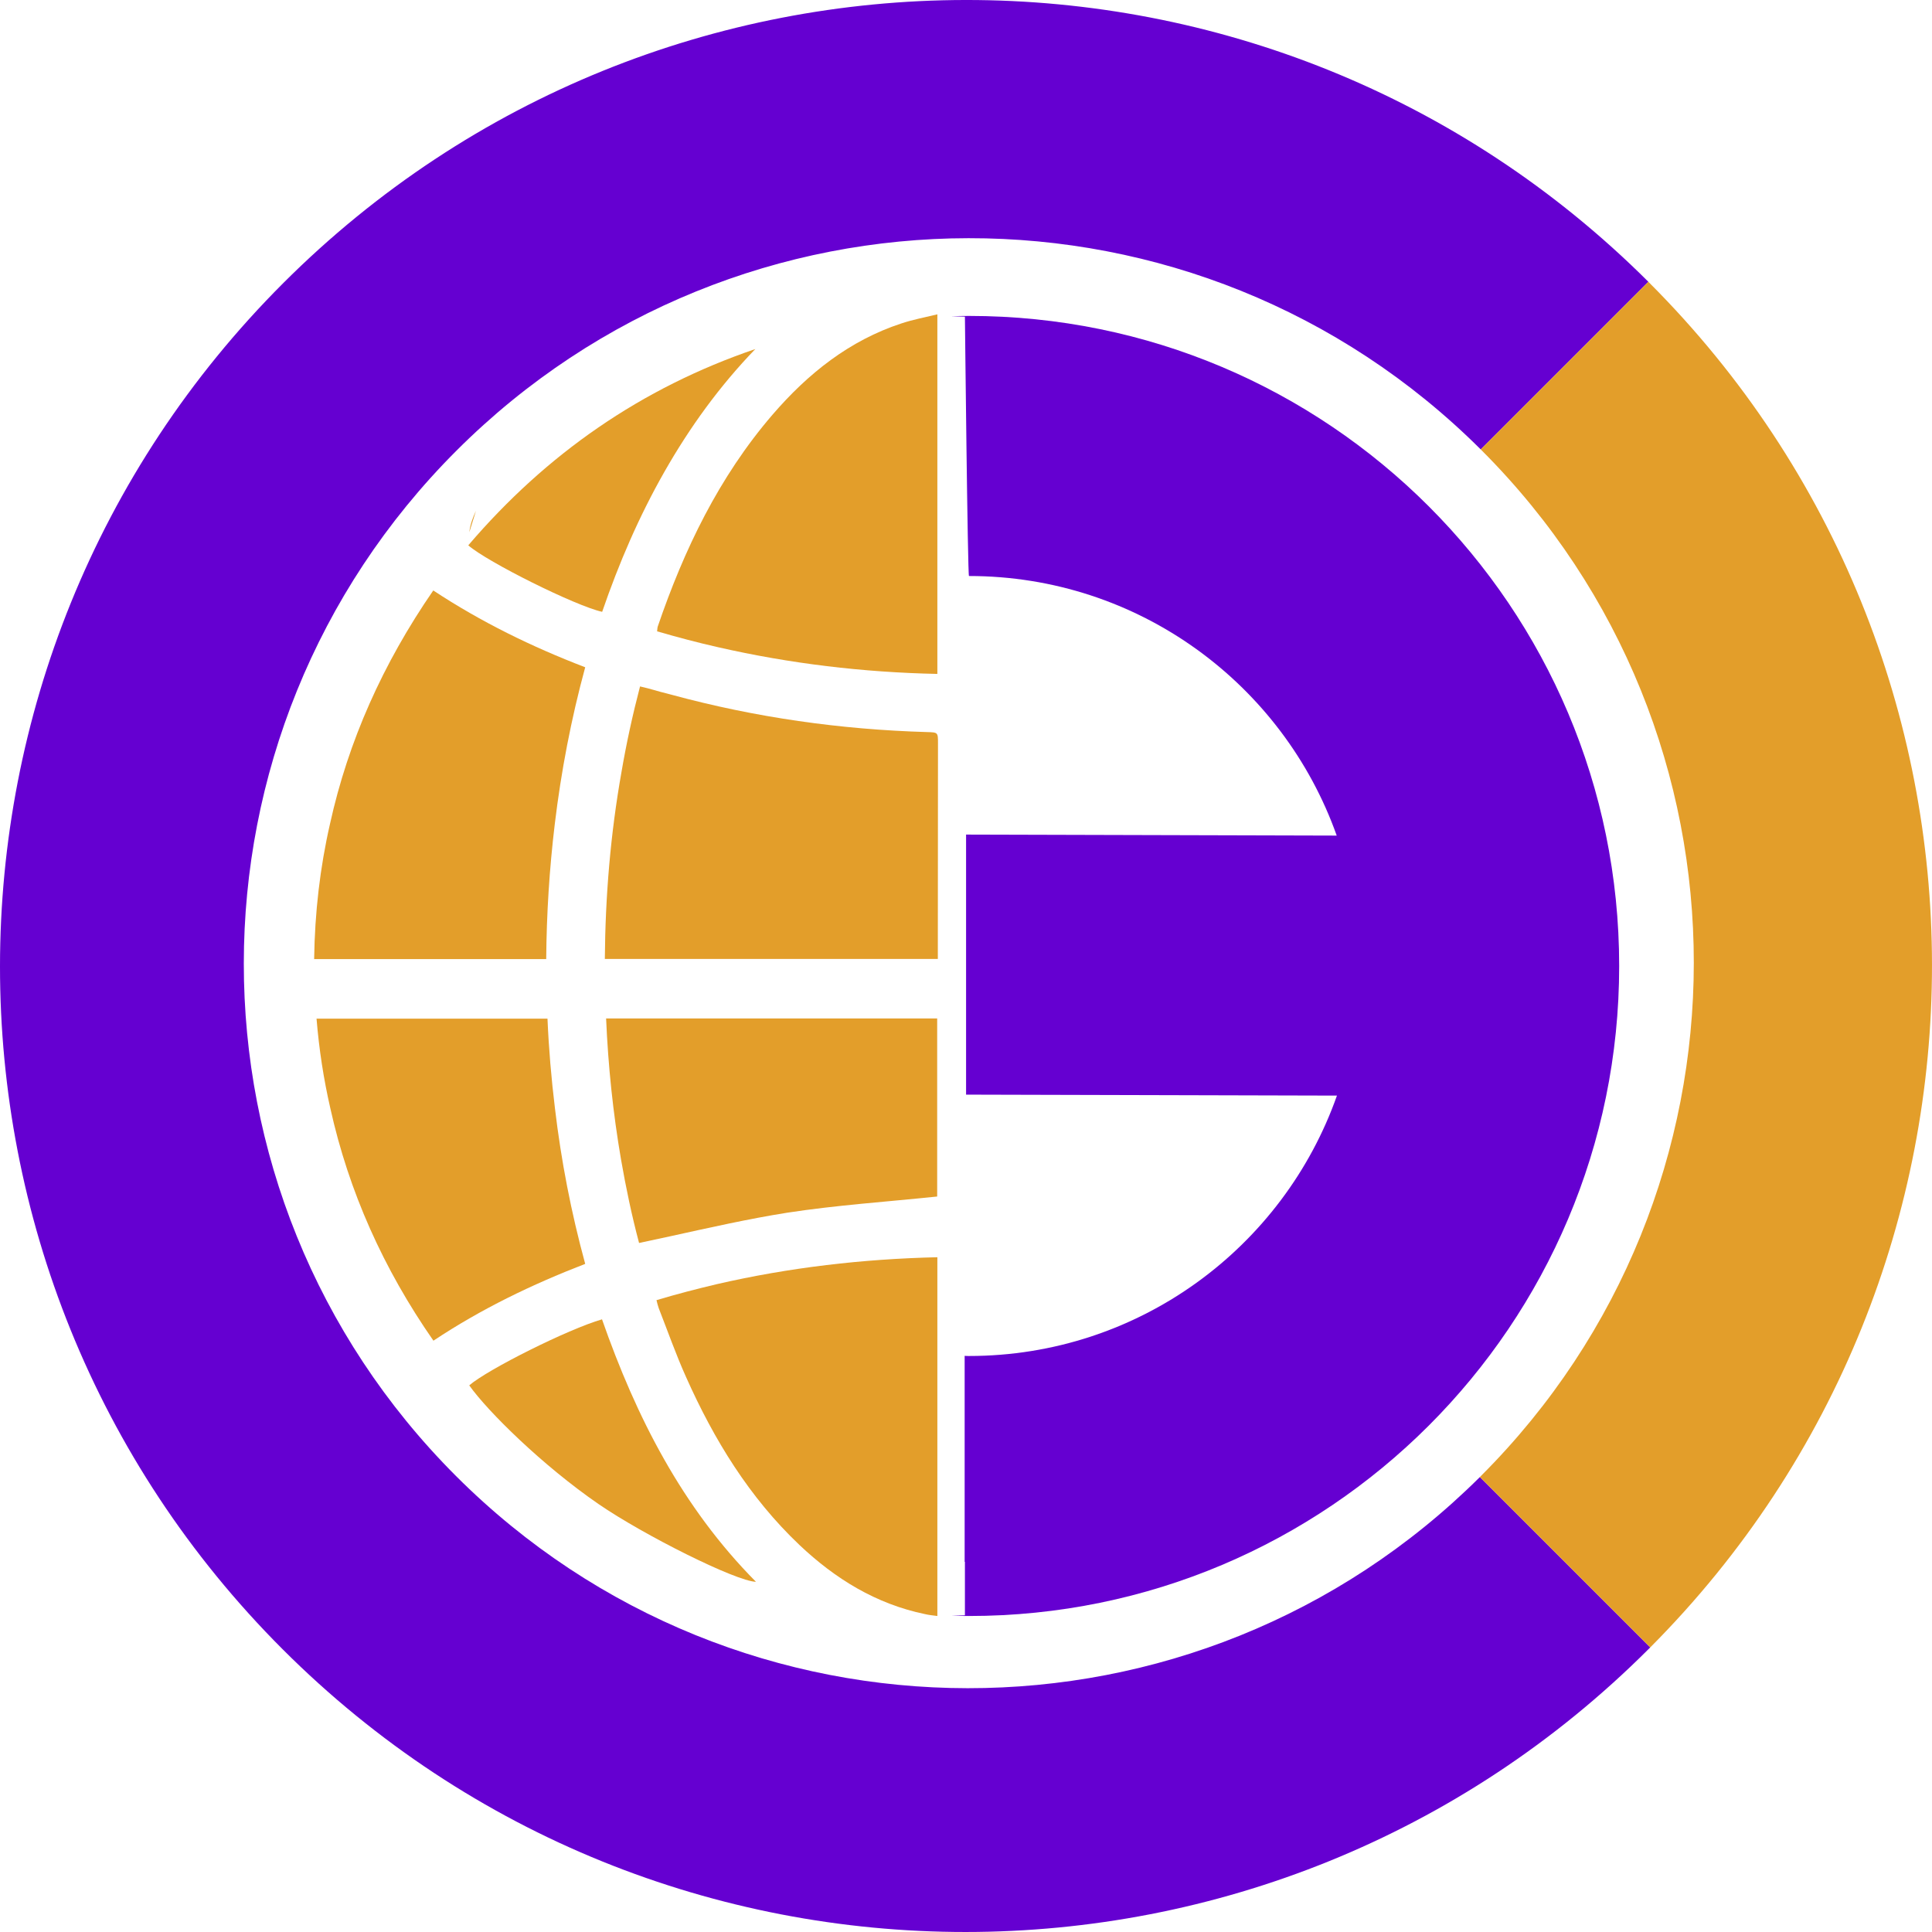
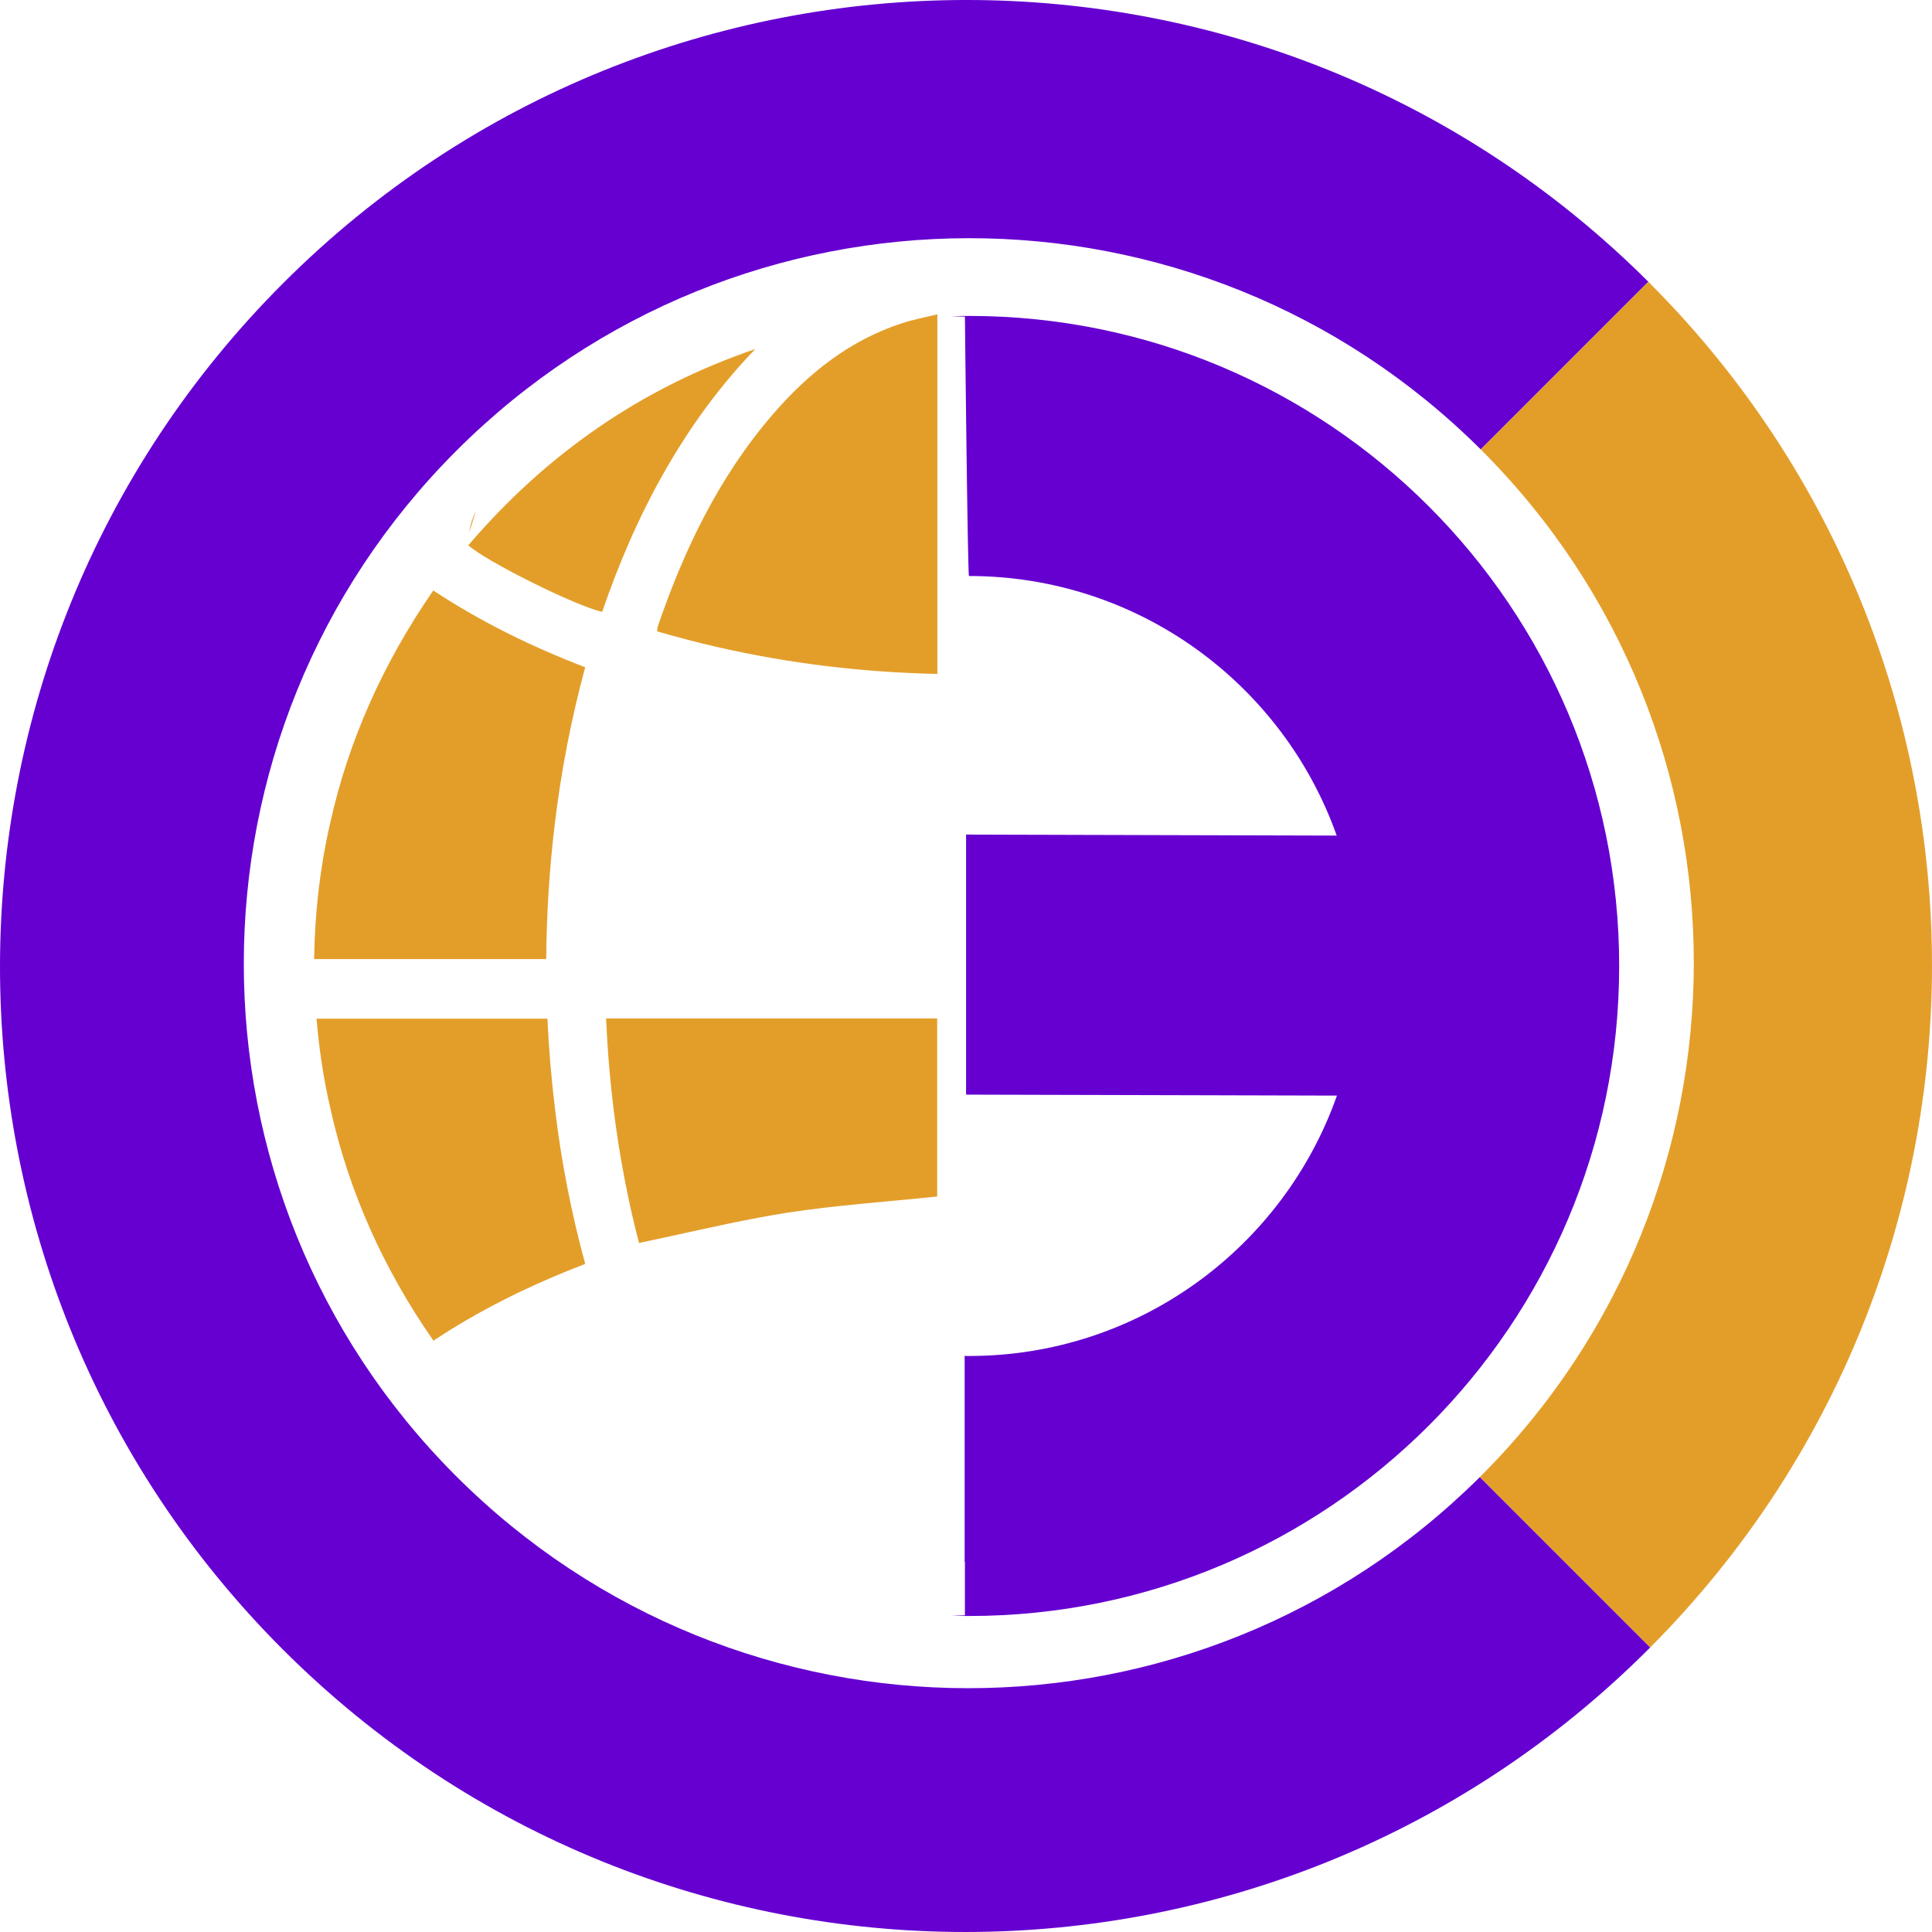
<svg xmlns="http://www.w3.org/2000/svg" xml:space="preserve" width="500px" height="500px" style="shape-rendering:geometricPrecision; text-rendering:geometricPrecision; image-rendering:optimizeQuality; fill-rule:evenodd; clip-rule:evenodd" viewBox="0 0 500 500">
  <defs>
    <style type="text/css">  .fil1 {fill:#6500D1;fill-rule:nonzero} .fil0 {fill:#E39E2A;fill-rule:nonzero}  </style>
  </defs>
  <g id="Слой_x0020_1">
    <g id="_1691347532112">
      <path class="fil0" d="M123.18 132.19c-0.82,1.76 -1.5,3.56 -1.72,5.55l1.72 -5.55z" />
-       <path class="fil0" d="M123.37 176.92c-0.07,0.98 -0.15,1.95 -0.22,2.96l0.22 -2.96z" />
      <path class="fil1" d="M382.99 382.26c-73.34,72.94 -191.84,72.87 -264.98,-0.27 -73.26,-73.26 -73.21,-192.03 0.1,-265.34 73.21,-73.21 191.84,-73.36 265.1,-0.34l43.38 -43.39c-97.6,-97.35 -255.71,-97.23 -353.31,0.37 -97.65,97.65 -97.72,255.96 -0.12,353.55 97.6,97.6 255.9,97.53 353.55,-0.12l0.37 -0.37 -44.09 -44.09z" />
      <path class="fil0" d="M382.99 382.26l0.36 -0.37c73.29,-73.28 73.36,-192.08 0.1,-265.34l-0.24 -0.24 43.38 -43.39 0.24 0.25c97.48,97.48 97.55,255.49 0.25,353.18l-44.09 -44.09z" />
      <path class="fil1" d="M250.77 81.76c-1.54,0 -3.07,0.04 -4.61,0.08 1.16,0.04 2.36,0.07 3.56,0.11 0,0 0.71,67.12 1.05,67.12 43.91,0 81.27,28.03 95.17,67.18l-95.92 -0.26 0 67.3 95.98 0.25c-13.84,39.25 -51.24,67.39 -95.23,67.39 -0.38,0 -0.75,0 -1.12,-0.04l0 53.31 0.07 0 0 13.84c-1.16,0.03 -2.28,0.07 -3.45,0.11 1.5,0.04 3,0.07 4.5,0.07 92.95,0 168.27,-75.32 168.27,-168.22 0,-92.91 -75.32,-168.24 -168.27,-168.24z" />
      <path class="fil0" d="M195.48 90.33c-9.26,9.59 -16.97,20.25 -23.53,31.77 -6.56,11.52 -11.77,23.62 -16.11,36.24 -6.89,-1.51 -29.81,-12.95 -34.65,-17.21 20.22,-23.66 44.81,-40.75 74.29,-50.8z" />
      <path class="fil0" d="M242.59 81.35l0 93.06c-19.23,-0.4 -38.13,-2.66 -56.79,-6.92 -5.28,-1.19 -10.53,-2.59 -15.74,-4.1 0.08,-0.46 0.04,-0.86 0.16,-1.23 6.81,-19.93 15.83,-38.7 29.69,-54.82 9.18,-10.65 19.88,-19.22 33.41,-23.65 2.95,-0.98 6.03,-1.56 9.27,-2.34z" />
-       <path class="fil0" d="M195.64 409.37c-5.12,-0.12 -29.02,-12.06 -40.75,-20.13 -14.51,-10 -28.66,-23.95 -33.45,-30.71 4.79,-4.14 25.58,-14.55 34.36,-17.09 8.85,25.29 20.74,48.66 39.84,67.93z" />
-       <path class="fil0" d="M242.59 325.37l0 92.85c-1.15,-0.16 -2.18,-0.24 -3.2,-0.49 -12.67,-2.62 -23.25,-9.14 -32.51,-17.91 -12.96,-12.3 -22.1,-27.23 -29.32,-43.42 -2.62,-5.82 -4.75,-11.89 -7.09,-17.87 -0.2,-0.58 -0.37,-1.23 -0.57,-2.05 5.2,-1.56 10.41,-2.91 15.66,-4.15 18.69,-4.3 37.67,-6.51 57.03,-6.96z" />
      <path class="fil0" d="M242.54 263.58l0 46.08c-13.03,1.36 -25.99,2.22 -38.82,4.19 -10.04,1.59 -20.01,3.85 -30.09,6.06 -2.75,0.58 -5.5,1.19 -8.24,1.77 -1.89,-7.1 -3.4,-14.31 -4.67,-21.61 -2.05,-11.93 -3.33,-24.1 -3.86,-36.49l85.68 0z" />
      <path class="fil0" d="M151.45 327.09c-13.78,5.33 -26.89,11.64 -39.28,19.88 -12.95,-18.61 -21.89,-38.58 -26.68,-60.14 -1.73,-7.54 -2.92,-15.25 -3.57,-23.2l59.77 0c0.33,7.78 0.99,15.49 1.93,23.2 1.6,13.53 4.18,26.89 7.83,40.26z" />
      <path class="fil0" d="M151.45 172.69c-3.65,13.41 -6.23,26.94 -7.87,40.55 -1.39,11.56 -2.13,23.2 -2.22,34.97l-60.06 0c0.17,-12.05 1.52,-23.7 4.1,-34.97 4.72,-21.44 13.7,-41.53 26.73,-60.43 12.38,8.16 25.46,14.56 39.32,19.88z" />
-       <path class="fil0" d="M242.75 192.41c0,17.8 -0.04,35.59 -0.04,53.38l0 2.38 -86.18 0c0.13,-16.36 1.48,-32.43 4.31,-48.38 1.27,-7.42 2.87,-14.76 4.8,-22.14 0.81,0.21 1.51,0.33 2.21,0.54 2.01,0.57 4.02,1.14 6.06,1.64 21.61,5.86 43.62,8.98 66.01,9.63 2.83,0.08 2.83,0.08 2.83,2.95z" />
    </g>
  </g>
</svg>